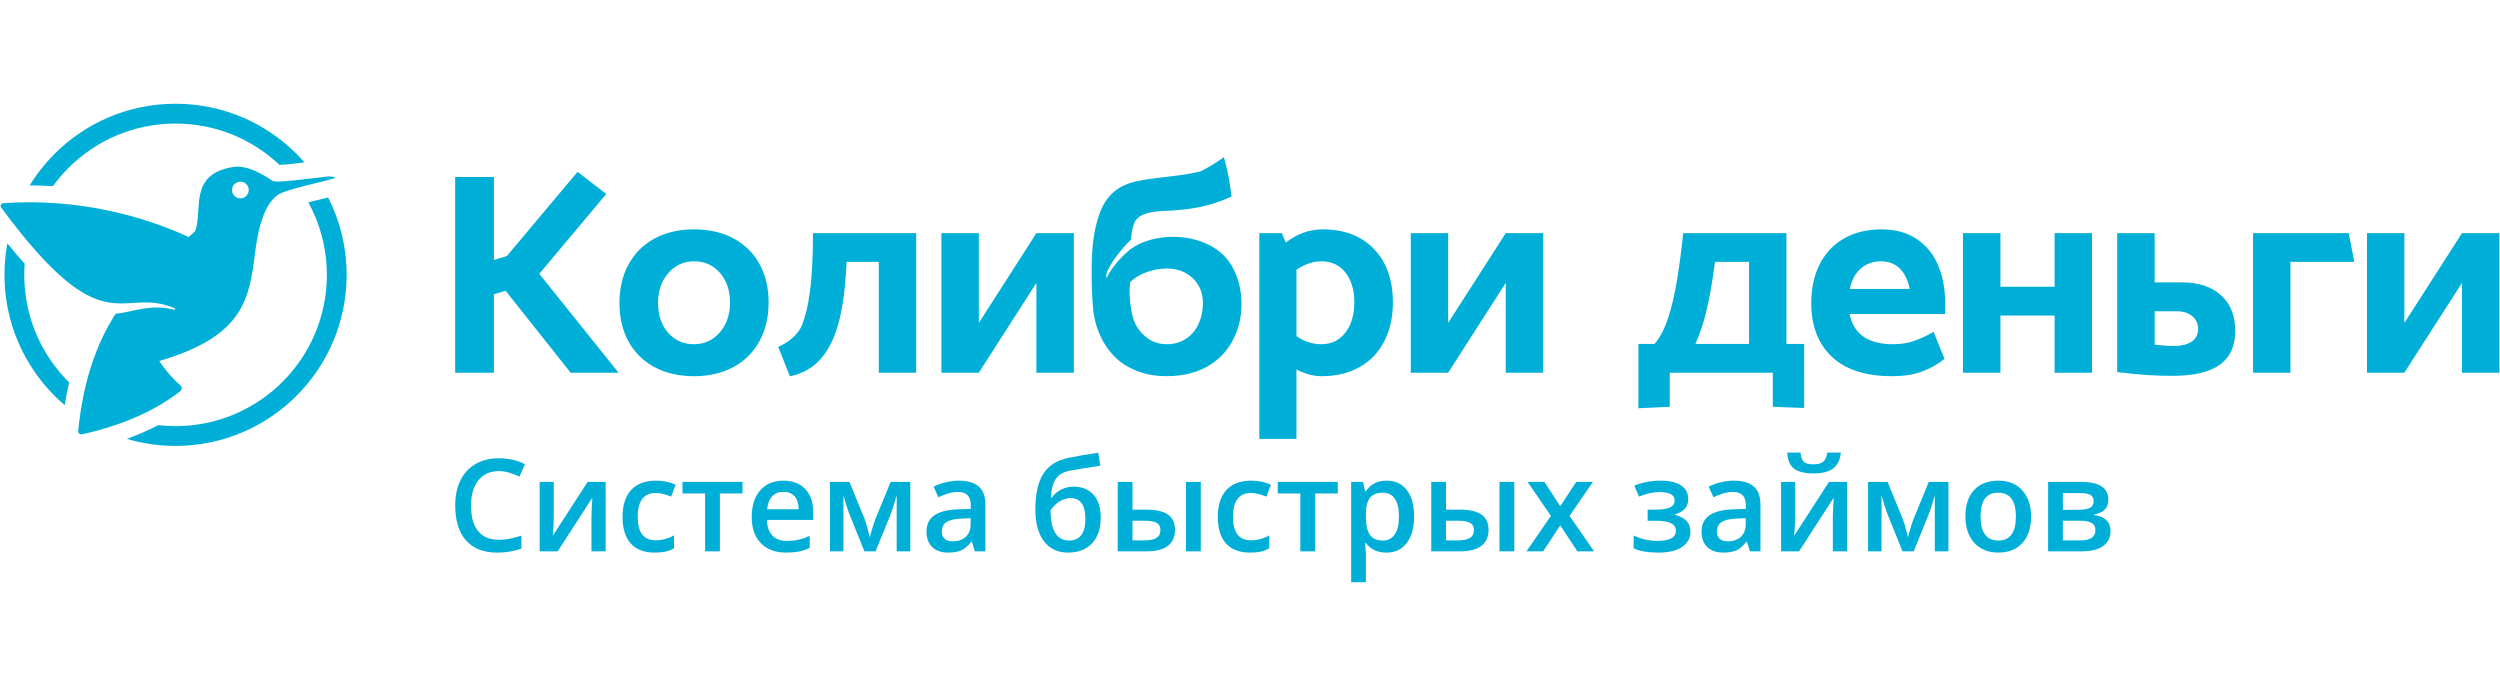
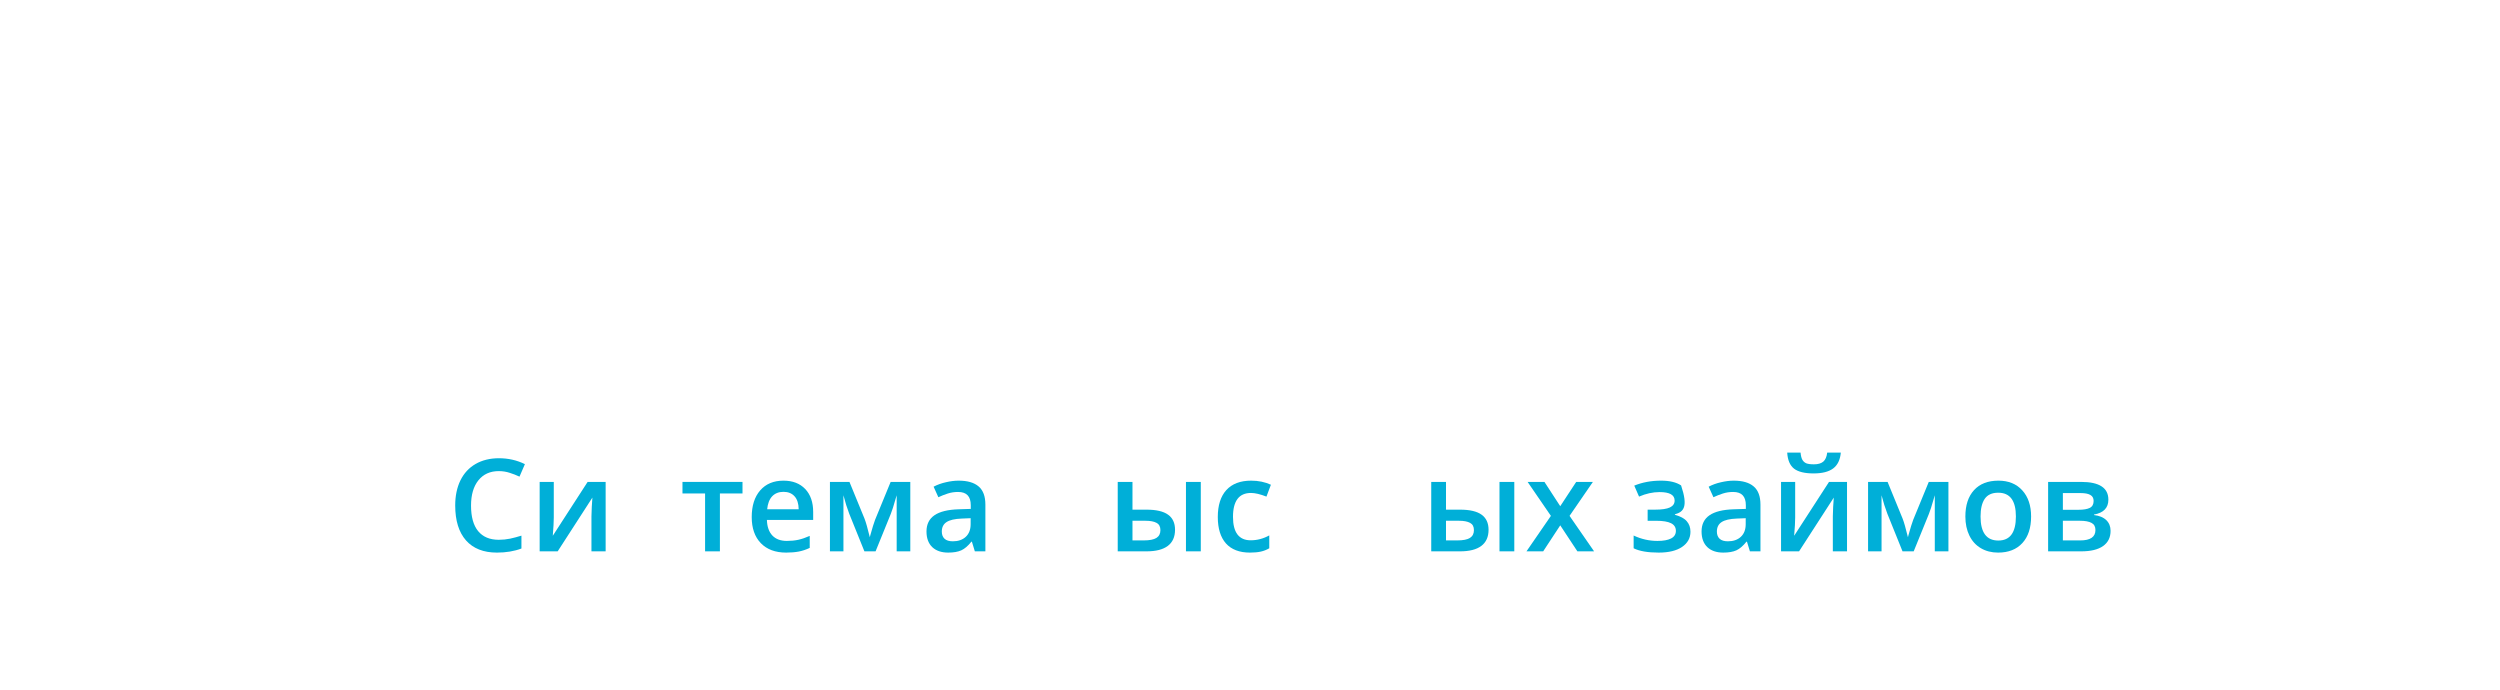
<svg xmlns="http://www.w3.org/2000/svg" width="203" height="56" viewBox="0 0 203 56" fill="none">
  <g clip-path="url(#clip0_4052_98)">
-     <path fill-rule="evenodd" clip-rule="evenodd" d="M19.548 14.753C19.921 14.769 20.213 15.086 20.196 15.459C20.18 15.833 19.863 16.124 19.49 16.108C19.116 16.092 18.825 15.776 18.841 15.401C18.857 15.028 19.173 14.736 19.548 14.753ZM12.85 34.521C13.311 34.575 13.779 34.602 14.253 34.602C17.647 34.602 20.718 33.226 22.942 31.004C25.164 28.781 26.54 25.709 26.54 22.318C26.54 20.184 25.996 18.177 25.038 16.428L25.259 16.373C25.7 16.262 26.181 16.156 26.649 16.038C27.607 17.923 28.147 20.058 28.147 22.318C28.147 26.152 26.591 29.626 24.076 32.14C21.562 34.653 18.09 36.209 14.253 36.209C12.88 36.209 11.552 36.01 10.296 35.636C11.172 35.319 12.027 34.951 12.85 34.521ZM2.003 21.418C1.981 21.716 1.969 22.015 1.969 22.318C1.969 25.709 3.345 28.781 5.567 31.004L5.616 31.052C5.473 31.66 5.352 32.275 5.249 32.895C4.967 32.653 4.694 32.402 4.432 32.14C1.918 29.626 0.362 26.152 0.362 22.318C0.362 21.442 0.444 20.587 0.599 19.757C1.044 20.312 1.512 20.873 2.003 21.418ZM14.253 10.033C10.861 10.033 7.79 11.407 5.567 13.629C5.107 14.09 4.682 14.587 4.301 15.115C3.669 15.078 3.038 15.059 2.409 15.057C2.981 14.123 3.662 13.264 4.432 12.494C6.945 9.98 10.419 8.424 14.253 8.424C18.09 8.424 21.562 9.98 24.076 12.494C24.298 12.715 24.512 12.944 24.718 13.181C24.107 13.263 23.222 13.387 22.686 13.382C20.484 11.306 17.518 10.033 14.253 10.033ZM59.277 24.56C59.277 23.579 59.005 22.778 58.458 22.154C57.913 21.531 57.213 21.218 56.355 21.218C55.513 21.218 54.817 21.539 54.263 22.178C53.709 22.816 53.433 23.626 53.433 24.608C53.433 25.59 53.706 26.392 54.25 27.016C54.798 27.639 55.497 27.951 56.355 27.951C57.197 27.951 57.893 27.632 58.447 26.992C59 26.355 59.277 25.544 59.277 24.56ZM40.107 30.265H36.958V14.37H40.107V21.106L41.158 20.792L46.898 13.953L49.23 15.751L43.789 22.234L50.229 30.265H46.338L41.058 23.613L40.107 23.898V30.265ZM94.734 21.804C95.591 21.804 96.292 22.062 96.838 22.577C97.381 23.09 97.667 23.753 97.676 24.56C97.695 26.292 96.746 27.784 95.046 27.938C94.335 28.004 93.619 27.835 93.066 27.381C92.552 26.963 92.153 26.437 91.963 25.651C91.746 24.758 91.654 23.772 91.78 22.905C92.488 22.182 93.737 21.804 94.734 21.804ZM162.434 18.928H159.394V30.265H162.434V25.621H166.833V30.265H169.871V18.928H166.833V23.283H162.434V18.928ZM174.956 18.928H171.916V30.21C173.73 30.435 174.916 30.517 176.361 30.517C178.945 30.517 181.501 29.911 181.501 26.874C181.501 25.619 181.112 24.647 180.331 23.961C179.554 23.273 178.506 22.929 177.2 22.929H174.956V18.928ZM174.956 25.273H176.767C177.813 25.273 178.49 25.873 178.49 26.7C178.49 27.565 177.822 28.091 176.535 28.091C175.986 28.091 175.604 28.059 174.956 27.986V25.273ZM142.021 27.927H137.666C137.857 27.508 138.033 27.054 138.191 26.565C138.654 25.132 138.982 23.377 139.259 21.265H142.021V27.927ZM136.678 18.928C136.369 21.799 136.025 24.049 135.49 25.698C135.18 26.663 134.81 27.402 134.347 27.927H133.037V33.149L135.585 33.031V30.265H143.95V33.031L146.498 33.128C146.498 31.392 146.499 29.661 146.499 27.927H145.059V18.928H136.678ZM185.984 21.265H191.171L190.713 18.928H182.946V30.265H185.984V21.265ZM113.103 24.56C113.103 22.739 112.595 21.292 111.573 20.226C110.551 19.157 109.161 18.624 107.4 18.624C106.324 18.624 105.328 18.983 104.407 19.699L104.081 18.928H102.257V35.641H105.273V30.008C105.989 30.366 106.668 30.547 107.307 30.547C108.506 30.547 109.544 30.295 110.416 29.797C111.29 29.3 111.954 28.598 112.415 27.693C112.875 26.789 113.103 25.746 113.103 24.56ZM109.972 24.56C109.972 25.558 109.73 26.372 109.246 27.005C108.763 27.636 108.108 27.951 107.283 27.951C106.583 27.951 105.912 27.732 105.273 27.296V21.898C105.958 21.446 106.629 21.218 107.283 21.218C108.126 21.218 108.783 21.526 109.259 22.142C109.734 22.757 109.972 23.565 109.972 24.56ZM71.357 30.265V21.265H68.744C68.615 24.206 68.234 26.216 67.611 27.597C66.794 29.412 65.63 30.234 64.142 30.558L63.188 28.162C63.807 27.903 64.795 27.296 65.159 26.305C65.64 24.993 66.01 23.14 66.015 18.928H74.395V30.265H71.357ZM195.236 18.928V26.221L199.913 18.932V18.928H202.952V30.265H199.913V22.972L195.236 30.262V30.265H192.199V18.928H195.236ZM117.591 18.928V26.221L122.267 18.932V18.928H125.306V30.265H122.267V22.972L117.591 30.262V30.265H114.555V18.928H117.591ZM79.481 18.928V26.221L84.155 18.932V18.928H87.195V30.265H84.155V22.972L79.481 30.262V30.265H76.441V18.928H79.481ZM99.378 12.764C98.751 13.221 98.208 13.544 97.504 13.909C95.603 14.397 93.484 14.36 91.868 14.831C90.61 15.199 89.72 16.032 89.239 17.477C88.843 18.657 88.655 19.854 88.642 21.827C88.632 23.438 88.706 24.425 88.752 24.985C88.898 26.853 89.873 28.843 91.587 29.776C92.597 30.328 93.582 30.545 94.734 30.545C100.648 30.545 101.845 24.791 100.04 21.616C98.442 18.808 93.865 18.648 91.762 20.266V20.264C91.268 20.649 90.309 21.609 89.846 22.581C89.823 22.63 89.797 22.358 89.892 22.089C90.105 21.489 90.999 20.255 91.825 19.466C91.887 18.839 91.989 18.306 92.16 17.994C92.654 17.093 94.252 17.16 95.264 17.089C96.731 16.986 98.212 16.777 99.998 15.964C99.879 14.852 99.694 13.837 99.378 12.764ZM152.778 18.624C151.61 18.624 150.596 18.869 149.74 19.36C148.881 19.851 148.224 20.549 147.763 21.452C147.303 22.356 147.075 23.409 147.075 24.608C147.075 26.462 147.632 27.916 148.745 28.968C149.861 30.02 151.492 30.547 153.644 30.547C154.561 30.547 155.358 30.426 156.027 30.183C156.698 29.941 157.319 29.594 157.897 29.144L157.008 26.945C156.433 27.273 155.895 27.521 155.396 27.693C154.897 27.865 154.337 27.951 153.713 27.951C151.972 27.951 150.551 27.338 150.189 25.495H157.944V24.56C157.944 23.455 157.757 22.455 157.383 21.558C157.008 20.662 156.433 19.949 155.654 19.419C154.875 18.888 153.916 18.624 152.778 18.624ZM152.709 21.218C153.332 21.218 153.842 21.405 154.239 21.78C154.637 22.154 154.913 22.715 155.07 23.463H150.213C150.43 22.185 151.36 21.218 152.709 21.218ZM56.355 30.547C55.14 30.547 54.076 30.304 53.164 29.821C52.252 29.338 51.547 28.648 51.048 27.751C50.549 26.857 50.301 25.807 50.301 24.608C50.301 23.409 50.549 22.356 51.048 21.452C51.547 20.549 52.252 19.851 53.164 19.36C54.076 18.869 55.14 18.624 56.355 18.624C57.57 18.624 58.634 18.866 59.546 19.349C60.457 19.831 61.163 20.522 61.662 21.418C62.159 22.314 62.411 23.362 62.411 24.56C62.411 25.761 62.159 26.813 61.662 27.716C61.163 28.62 60.457 29.319 59.546 29.809C58.634 30.3 57.57 30.547 56.355 30.547ZM14.16 25.156C12.17 24.652 10.93 25.312 9.384 25.481C9.318 25.581 9.254 25.685 9.191 25.787C6.987 29.373 6.523 33.305 6.35 34.983C6.34 35.073 6.369 35.152 6.429 35.21C6.49 35.267 6.567 35.288 6.652 35.268C10.161 34.486 12.725 33.25 14.625 31.779C14.699 31.72 14.744 31.638 14.754 31.544C14.762 31.451 14.733 31.37 14.668 31.314C13.966 30.695 13.396 30.02 12.934 29.314C19.831 27.288 20.248 24.269 20.723 20.431C21.015 18.063 21.644 16.346 22.678 15.754C23.399 15.34 26.459 14.714 27.204 14.456C27.349 14.407 26.902 14.304 26.646 14.33C24.876 14.507 22.424 14.907 22.085 14.664C21.516 14.257 20.113 13.367 18.922 13.56C15.304 14.148 16.476 16.999 15.861 18.743C15.847 18.784 15.573 19.025 15.316 19.245C11.772 17.601 6.382 16.056 0.252 16.5C0.09 16.511 -0.008 16.714 0.085 16.842C8.573 28.328 9.819 23.132 14.205 25.043C14.231 25.054 14.242 25.085 14.229 25.114C14.218 25.145 14.189 25.162 14.16 25.156Z" fill="#00AFD8" />
    <path d="M40.501 38.254C39.801 38.254 39.25 38.502 38.849 38.998C38.449 39.495 38.248 40.179 38.248 41.053C38.248 41.967 38.44 42.658 38.824 43.127C39.211 43.596 39.77 43.831 40.501 43.831C40.817 43.831 41.123 43.8 41.419 43.739C41.714 43.675 42.022 43.593 42.341 43.494V44.539C41.757 44.76 41.094 44.871 40.353 44.871C39.262 44.871 38.425 44.541 37.84 43.882C37.256 43.219 36.963 42.273 36.963 41.042C36.963 40.268 37.104 39.59 37.386 39.008C37.672 38.427 38.083 37.982 38.62 37.673C39.157 37.364 39.788 37.209 40.511 37.209C41.273 37.209 41.976 37.369 42.622 37.688L42.183 38.703C41.932 38.584 41.665 38.48 41.383 38.392C41.105 38.3 40.81 38.254 40.501 38.254Z" fill="#00AFD8" />
    <path d="M44.967 39.131V42.021C44.967 42.358 44.94 42.852 44.886 43.505L47.715 39.131H49.178V44.769H48.026V41.929C48.026 41.773 48.035 41.52 48.052 41.17C48.072 40.82 48.089 40.565 48.102 40.405L45.283 44.769H43.82V39.131H44.967Z" fill="#00AFD8" />
-     <path d="M53.159 44.871C52.306 44.871 51.657 44.623 51.212 44.127C50.77 43.627 50.549 42.912 50.549 41.981C50.549 41.033 50.78 40.304 51.242 39.794C51.708 39.284 52.379 39.029 53.256 39.029C53.851 39.029 54.386 39.14 54.862 39.361L54.5 40.324C53.993 40.127 53.575 40.028 53.246 40.028C52.27 40.028 51.783 40.676 51.783 41.971C51.783 42.603 51.903 43.078 52.145 43.398C52.389 43.714 52.746 43.872 53.215 43.872C53.748 43.872 54.254 43.739 54.729 43.474V44.52C54.515 44.645 54.286 44.735 54.041 44.79C53.8 44.844 53.506 44.871 53.159 44.871Z" fill="#00AFD8" />
    <path d="M60.291 39.131V40.069H58.456V44.769H57.253V40.069H55.417V39.131H60.291Z" fill="#00AFD8" />
    <path d="M63.838 44.871C62.962 44.871 62.275 44.616 61.779 44.106C61.286 43.593 61.04 42.888 61.04 41.991C61.04 41.07 61.269 40.346 61.728 39.819C62.187 39.293 62.817 39.029 63.619 39.029C64.363 39.029 64.951 39.255 65.383 39.707C65.814 40.159 66.03 40.781 66.03 41.573V42.22H62.273C62.29 42.768 62.438 43.189 62.717 43.485C62.995 43.777 63.388 43.923 63.894 43.923C64.227 43.923 64.537 43.892 64.822 43.831C65.111 43.767 65.42 43.661 65.75 43.515V44.489C65.458 44.628 65.162 44.727 64.863 44.785C64.564 44.842 64.222 44.871 63.838 44.871ZM63.619 39.937C63.239 39.937 62.933 40.057 62.701 40.299C62.474 40.54 62.338 40.892 62.294 41.354H64.853C64.846 40.888 64.734 40.536 64.516 40.299C64.299 40.057 64 39.937 63.619 39.937Z" fill="#00AFD8" />
    <path d="M70.628 43.622L70.694 43.377C70.834 42.871 70.954 42.482 71.056 42.21L72.321 39.131H73.916V44.769H72.81V40.217L72.718 40.523C72.565 41.07 72.436 41.472 72.331 41.731L71.097 44.769H70.19L68.956 41.71C68.786 41.269 68.63 40.771 68.487 40.217V44.769H67.391V39.131H68.976L70.2 42.118C70.308 42.393 70.452 42.895 70.628 43.622Z" fill="#00AFD8" />
    <path d="M79.157 44.769L78.917 43.984H78.877C78.605 44.327 78.331 44.562 78.056 44.688C77.78 44.81 77.427 44.871 76.995 44.871C76.441 44.871 76.008 44.722 75.695 44.423C75.386 44.124 75.231 43.7 75.231 43.153C75.231 42.572 75.448 42.134 75.879 41.838C76.311 41.542 76.968 41.381 77.852 41.354L78.826 41.323V41.023C78.826 40.662 78.74 40.394 78.571 40.217C78.404 40.037 78.144 39.947 77.791 39.947C77.502 39.947 77.225 39.989 76.96 40.074C76.695 40.159 76.44 40.26 76.195 40.375L75.808 39.519C76.113 39.359 76.448 39.238 76.812 39.157C77.176 39.072 77.519 39.029 77.841 39.029C78.559 39.029 79.099 39.186 79.463 39.498C79.83 39.811 80.013 40.302 80.013 40.971V44.769H79.157ZM77.373 43.954C77.808 43.954 78.156 43.833 78.418 43.592C78.683 43.347 78.816 43.005 78.816 42.567V42.078L78.091 42.108C77.527 42.129 77.116 42.224 76.858 42.394C76.603 42.56 76.475 42.817 76.475 43.163C76.475 43.415 76.55 43.61 76.7 43.75C76.849 43.886 77.073 43.954 77.373 43.954Z" fill="#00AFD8" />
-     <path d="M84.071 41.383C84.071 40.126 84.283 39.159 84.708 38.483C85.136 37.806 85.816 37.371 86.747 37.178C87.451 37.035 88.261 36.896 89.179 36.76L89.347 37.815C88.232 37.985 87.417 38.117 86.9 38.213C86.366 38.311 85.981 38.53 85.743 38.87C85.508 39.21 85.372 39.721 85.335 40.405H85.411C85.605 40.123 85.858 39.905 86.171 39.752C86.484 39.596 86.819 39.518 87.175 39.518C87.869 39.518 88.409 39.737 88.796 40.175C89.184 40.614 89.377 41.229 89.377 42.02C89.377 42.928 89.141 43.63 88.669 44.126C88.2 44.622 87.549 44.87 86.716 44.87C85.891 44.87 85.243 44.564 84.774 43.953C84.305 43.341 84.071 42.484 84.071 41.383ZM86.798 43.891C87.689 43.891 88.133 43.307 88.133 42.138C88.133 41.01 87.731 40.445 86.926 40.445C86.704 40.445 86.491 40.493 86.283 40.588C86.076 40.683 85.884 40.809 85.707 40.965C85.534 41.122 85.399 41.283 85.304 41.45C85.304 42.252 85.432 42.86 85.687 43.275C85.942 43.686 86.312 43.891 86.798 43.891Z" fill="#00AFD8" />
    <path d="M91.957 41.384H93.099C93.887 41.384 94.47 41.52 94.847 41.792C95.225 42.064 95.413 42.471 95.413 43.015C95.413 43.596 95.216 44.035 94.822 44.331C94.431 44.623 93.857 44.769 93.099 44.769H90.759V39.131H91.957V41.384ZM94.226 43.046C94.226 42.764 94.12 42.567 93.909 42.455C93.702 42.342 93.403 42.286 93.012 42.286H91.957V43.882H92.859C93.342 43.882 93.69 43.814 93.904 43.678C94.119 43.542 94.226 43.331 94.226 43.046ZM97.504 44.769H96.3V39.131H97.504V44.769Z" fill="#00AFD8" />
    <path d="M101.495 44.871C100.642 44.871 99.993 44.623 99.547 44.127C99.106 43.627 98.885 42.912 98.885 41.981C98.885 41.033 99.116 40.304 99.578 39.794C100.044 39.284 100.715 39.029 101.592 39.029C102.187 39.029 102.722 39.14 103.198 39.361L102.836 40.324C102.329 40.127 101.911 40.028 101.581 40.028C100.606 40.028 100.119 40.676 100.119 41.971C100.119 42.603 100.239 43.078 100.481 43.398C100.725 43.714 101.082 43.872 101.551 43.872C102.084 43.872 102.589 43.739 103.065 43.474V44.52C102.851 44.645 102.622 44.735 102.377 44.79C102.135 44.844 101.842 44.871 101.495 44.871Z" fill="#00AFD8" />
-     <path d="M108.626 39.131V40.069H106.791V44.769H105.588V40.069H103.753V39.131H108.626Z" fill="#00AFD8" />
-     <path d="M112.572 44.871C111.858 44.871 111.304 44.615 110.91 44.101H110.839C110.886 44.577 110.91 44.866 110.91 44.968V47.277H109.712V39.131H110.681C110.708 39.237 110.764 39.488 110.849 39.886H110.91C111.284 39.315 111.844 39.029 112.592 39.029C113.296 39.029 113.843 39.284 114.234 39.794C114.628 40.304 114.825 41.019 114.825 41.94C114.825 42.861 114.625 43.58 114.224 44.096C113.826 44.613 113.275 44.871 112.572 44.871ZM112.281 40.008C111.805 40.008 111.457 40.147 111.236 40.426C111.019 40.705 110.91 41.15 110.91 41.762V41.94C110.91 42.627 111.019 43.124 111.236 43.434C111.454 43.739 111.809 43.892 112.302 43.892C112.716 43.892 113.036 43.722 113.26 43.383C113.484 43.043 113.596 42.559 113.596 41.93C113.596 41.298 113.484 40.82 113.26 40.497C113.039 40.171 112.713 40.008 112.281 40.008Z" fill="#00AFD8" />
    <path d="M117.415 41.384H118.557C119.345 41.384 119.928 41.52 120.305 41.792C120.682 42.064 120.871 42.471 120.871 43.015C120.871 43.596 120.674 44.035 120.279 44.331C119.889 44.623 119.314 44.769 118.557 44.769H116.217V39.131H117.415V41.384ZM119.683 43.046C119.683 42.764 119.578 42.567 119.367 42.455C119.16 42.342 118.86 42.286 118.47 42.286H117.415V43.882H118.317C118.799 43.882 119.148 43.814 119.362 43.678C119.576 43.542 119.683 43.331 119.683 43.046ZM122.961 44.769H121.758V39.131H122.961V44.769Z" fill="#00AFD8" />
    <path d="M125.933 41.889L124.041 39.131H125.408L126.692 41.104L127.987 39.131H129.343L127.447 41.889L129.44 44.769H128.084L126.692 42.658L125.306 44.769H123.95L125.933 41.889Z" fill="#00AFD8" />
-     <path d="M134.385 41.384C134.932 41.384 135.334 41.325 135.593 41.206C135.851 41.084 135.98 40.897 135.98 40.645C135.98 40.186 135.573 39.957 134.757 39.957C134.213 39.957 133.657 40.079 133.09 40.324L132.702 39.432C133.359 39.163 134.082 39.029 134.874 39.029C135.574 39.029 136.118 39.158 136.505 39.417C136.893 39.672 137.086 40.039 137.086 40.518C137.086 41.15 136.725 41.565 136.001 41.762V41.802C136.453 41.925 136.776 42.1 136.969 42.328C137.166 42.555 137.265 42.837 137.265 43.174C137.265 43.69 137.037 44.103 136.582 44.412C136.13 44.718 135.498 44.871 134.686 44.871C133.799 44.871 133.12 44.754 132.651 44.52V43.485C133.274 43.777 133.917 43.923 134.584 43.923C135.063 43.923 135.432 43.857 135.69 43.724C135.952 43.588 136.082 43.383 136.082 43.107C136.082 42.825 135.952 42.618 135.69 42.486C135.428 42.353 135.024 42.287 134.476 42.287H133.788V41.384H134.385Z" fill="#00AFD8" />
+     <path d="M134.385 41.384C134.932 41.384 135.334 41.325 135.593 41.206C135.851 41.084 135.98 40.897 135.98 40.645C135.98 40.186 135.573 39.957 134.757 39.957C134.213 39.957 133.657 40.079 133.09 40.324L132.702 39.432C133.359 39.163 134.082 39.029 134.874 39.029C135.574 39.029 136.118 39.158 136.505 39.417C137.086 41.15 136.725 41.565 136.001 41.762V41.802C136.453 41.925 136.776 42.1 136.969 42.328C137.166 42.555 137.265 42.837 137.265 43.174C137.265 43.69 137.037 44.103 136.582 44.412C136.13 44.718 135.498 44.871 134.686 44.871C133.799 44.871 133.12 44.754 132.651 44.52V43.485C133.274 43.777 133.917 43.923 134.584 43.923C135.063 43.923 135.432 43.857 135.69 43.724C135.952 43.588 136.082 43.383 136.082 43.107C136.082 42.825 135.952 42.618 135.69 42.486C135.428 42.353 135.024 42.287 134.476 42.287H133.788V41.384H134.385Z" fill="#00AFD8" />
    <path d="M142.093 44.769L141.853 43.984H141.812C141.54 44.327 141.267 44.562 140.992 44.688C140.716 44.81 140.363 44.871 139.931 44.871C139.377 44.871 138.944 44.722 138.631 44.423C138.322 44.124 138.167 43.7 138.167 43.153C138.167 42.572 138.383 42.134 138.815 41.838C139.247 41.542 139.904 41.381 140.788 41.354L141.762 41.323V41.023C141.762 40.662 141.676 40.394 141.506 40.217C141.34 40.037 141.08 39.947 140.726 39.947C140.438 39.947 140.161 39.989 139.895 40.074C139.631 40.159 139.376 40.26 139.131 40.375L138.744 39.519C139.049 39.359 139.384 39.238 139.748 39.157C140.111 39.072 140.455 39.029 140.777 39.029C141.495 39.029 142.035 39.186 142.398 39.498C142.766 39.811 142.949 40.302 142.949 40.971V44.769H142.093ZM140.308 43.954C140.743 43.954 141.092 43.833 141.354 43.592C141.618 43.347 141.751 43.005 141.751 42.567V42.078L141.027 42.108C140.463 42.129 140.052 42.224 139.794 42.394C139.539 42.56 139.411 42.817 139.411 43.163C139.411 43.415 139.486 43.61 139.636 43.75C139.785 43.886 140.01 43.954 140.308 43.954Z" fill="#00AFD8" />
    <path d="M145.768 39.131V42.021C145.768 42.357 145.741 42.852 145.686 43.504L148.516 39.131H149.978V44.769H148.826V41.929C148.826 41.773 148.835 41.52 148.852 41.17C148.873 40.82 148.89 40.565 148.903 40.405L146.084 44.769H144.621V39.131H145.768ZM147.262 38.442C146.541 38.442 146.013 38.313 145.676 38.055C145.343 37.793 145.158 37.358 145.121 36.75H146.206C146.227 36.995 146.273 37.185 146.344 37.321C146.419 37.457 146.524 37.555 146.66 37.617C146.799 37.674 147.01 37.703 147.292 37.703C147.625 37.703 147.878 37.63 148.052 37.484C148.225 37.334 148.33 37.09 148.368 36.75H149.474C149.423 37.334 149.217 37.763 148.857 38.035C148.497 38.306 147.965 38.442 147.262 38.442Z" fill="#00AFD8" />
    <path d="M154.924 43.622L154.99 43.377C155.129 42.871 155.25 42.482 155.352 42.21L156.616 39.131H158.212V44.769H157.105V40.217L157.014 40.523C156.861 41.07 156.731 41.472 156.626 41.731L155.392 44.769H154.485L153.251 41.71C153.082 41.269 152.925 40.771 152.782 40.217V44.769H151.687V39.131H153.272L154.495 42.118C154.604 42.393 154.747 42.895 154.924 43.622Z" fill="#00AFD8" />
    <path d="M164.925 41.94C164.925 42.861 164.689 43.58 164.216 44.096C163.744 44.613 163.086 44.871 162.244 44.871C161.717 44.871 161.251 44.752 160.847 44.514C160.442 44.276 160.132 43.935 159.914 43.49C159.697 43.045 159.588 42.528 159.588 41.94C159.588 41.026 159.822 40.312 160.291 39.799C160.76 39.286 161.421 39.029 162.274 39.029C163.09 39.029 163.736 39.293 164.211 39.819C164.687 40.343 164.925 41.05 164.925 41.94ZM160.821 41.94C160.821 43.242 161.302 43.892 162.264 43.892C163.216 43.892 163.691 43.242 163.691 41.94C163.691 40.652 163.212 40.008 162.254 40.008C161.751 40.008 161.386 40.175 161.158 40.508C160.933 40.841 160.821 41.318 160.821 41.94Z" fill="#00AFD8" />
    <path d="M171.2 40.574C171.2 41.24 170.811 41.642 170.033 41.782V41.822C170.468 41.873 170.801 42.011 171.032 42.235C171.263 42.46 171.379 42.75 171.379 43.107C171.379 43.641 171.175 44.052 170.767 44.341C170.362 44.626 169.773 44.769 168.998 44.769H166.307V39.131H168.988C170.463 39.131 171.2 39.612 171.2 40.574ZM170.15 43.036C170.15 42.764 170.045 42.572 169.834 42.46C169.623 42.344 169.307 42.286 168.886 42.286H167.505V43.882H168.917C169.739 43.882 170.15 43.6 170.15 43.036ZM170.002 40.675C170.002 40.451 169.914 40.29 169.737 40.191C169.564 40.089 169.304 40.038 168.957 40.038H167.505V41.394H168.779C169.18 41.394 169.484 41.343 169.691 41.241C169.899 41.136 170.002 40.947 170.002 40.675Z" fill="#00AFD8" />
  </g>
  <defs>
    <clipPath id="clip0_4052_98">
      <rect width="203" height="39.053" fill="white" transform="translate(0 8.424)" />
    </clipPath>
  </defs>
</svg>